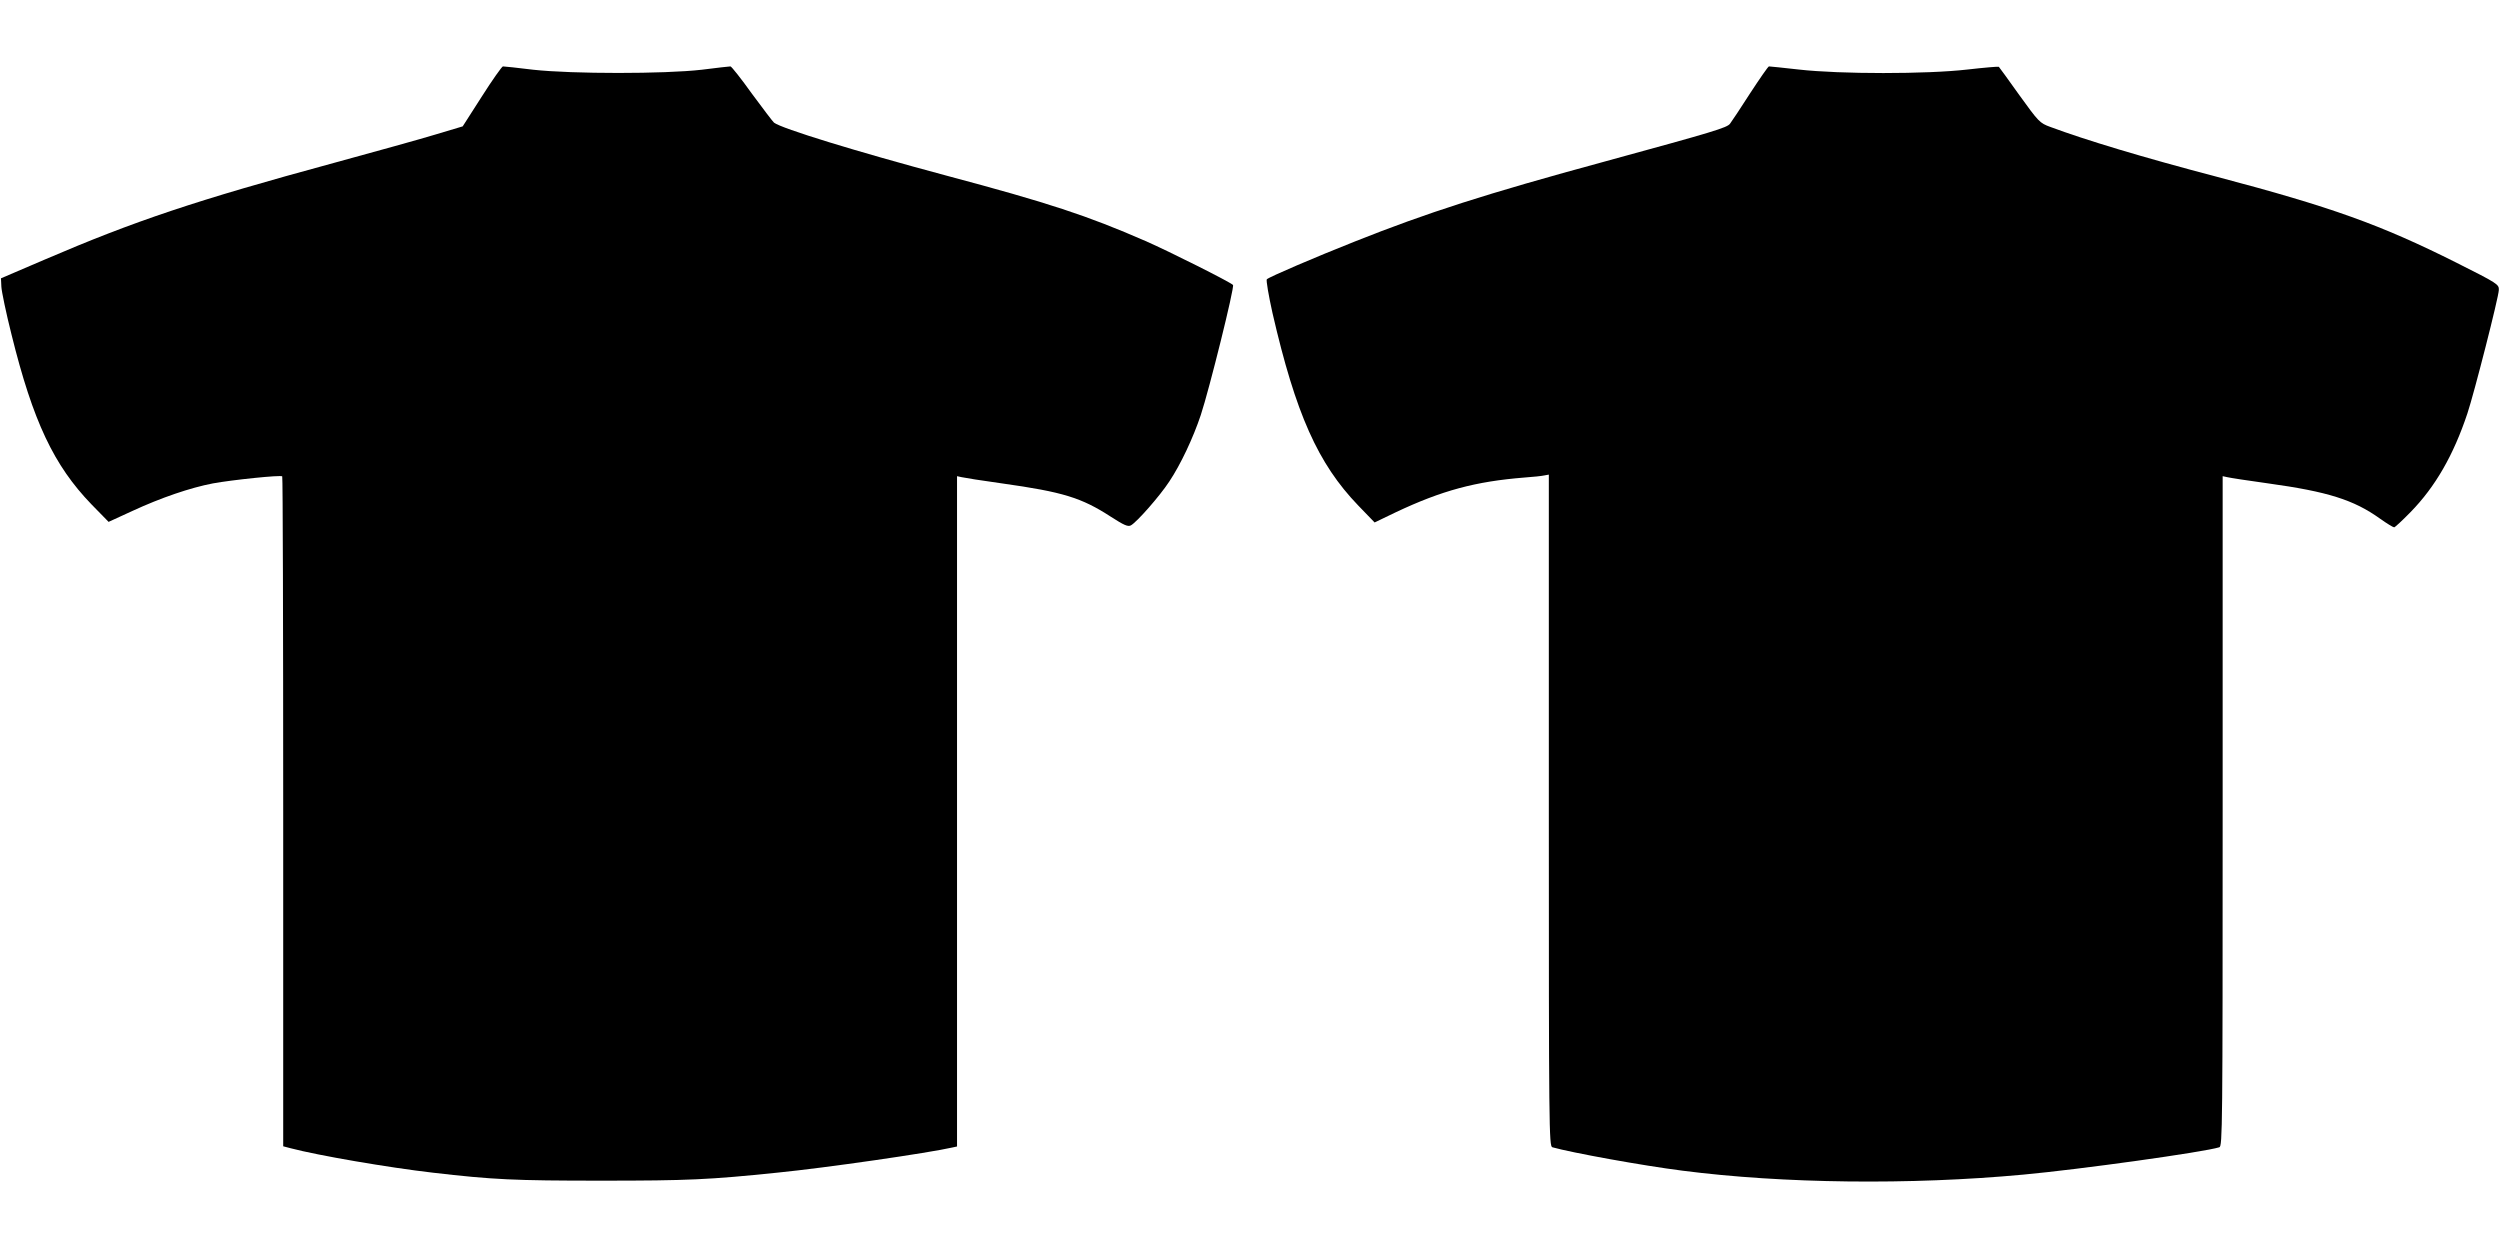
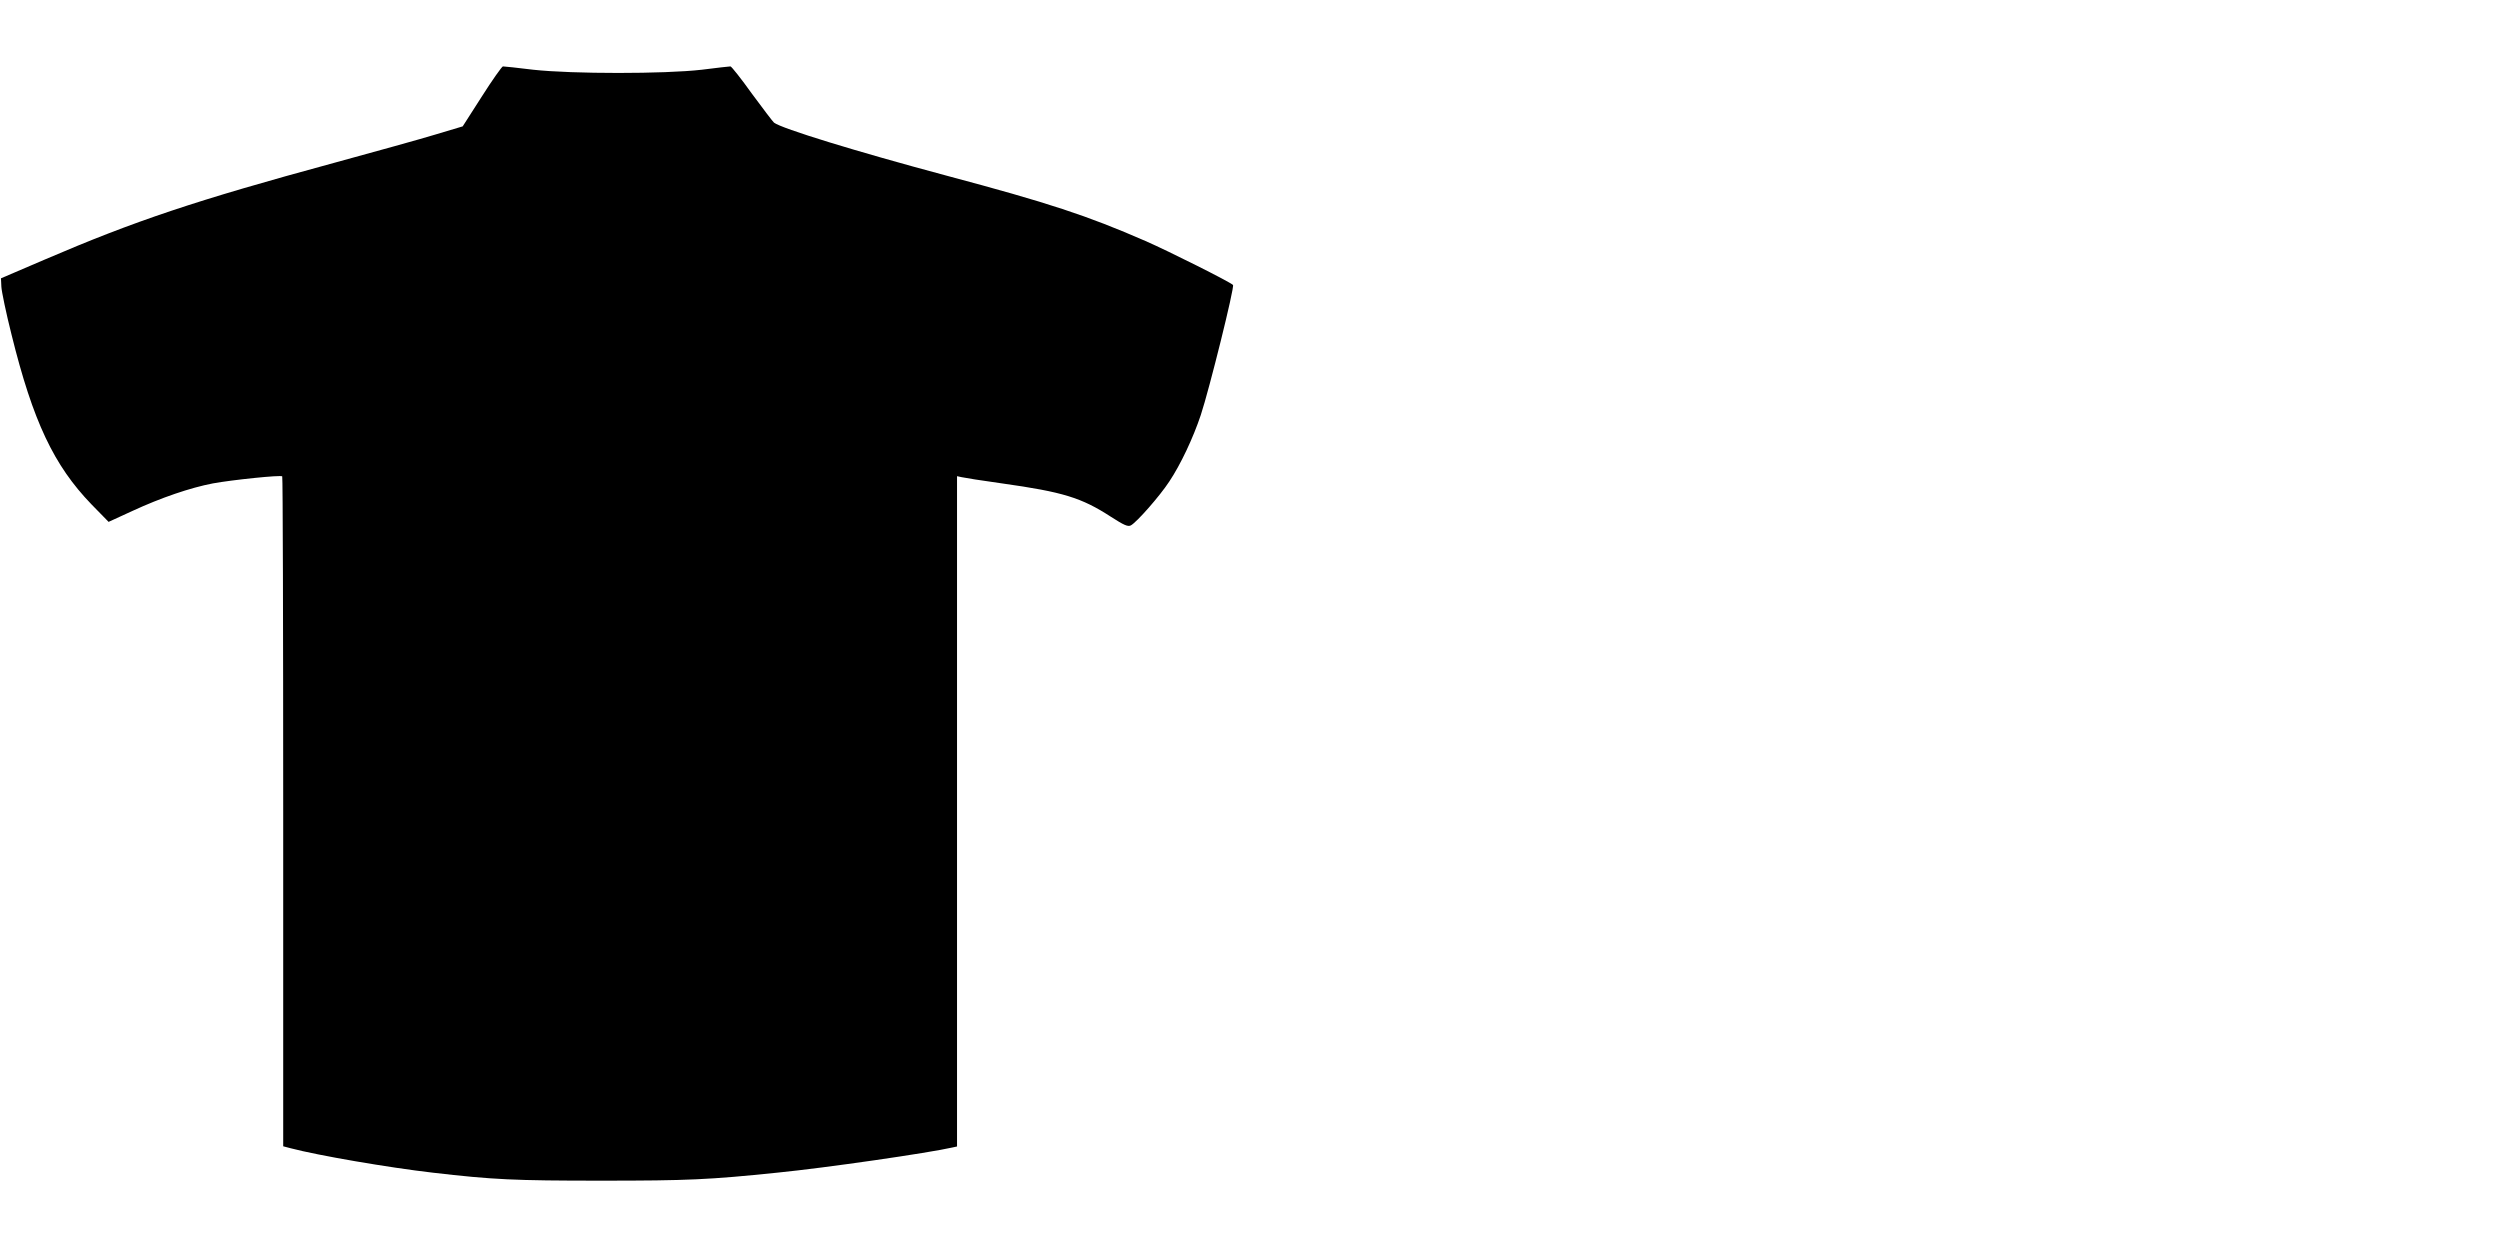
<svg xmlns="http://www.w3.org/2000/svg" version="1.0" width="1280pt" height="640pt" viewBox="0 0 1280 640" preserveAspectRatio="xMidYMid meet">
  <g transform="translate(0,640) scale(0.1,-0.1)" fill="#000000" stroke="none">
    <path d="M2467 5906 l-98 -153 -137 -41 c-75 -23 -310 -88 -522 -146 -707 -192 -1020 -297 -1481 -495 l-224 -96 2 -43 c1 -23 24 -134 52 -245 110 -445 217 -670 409 -869 l88 -90 122 56 c147 68 297 119 412 141 98 18 348 44 355 36 3 -2 5 -775 5 -1717 l0 -1713 38 -10 c140 -37 502 -99 727 -125 311 -36 415 -41 865 -41 444 0 550 5 900 41 251 25 775 101 897 129 l23 5 0 1716 0 1716 23 -5 c12 -3 105 -18 207 -32 313 -44 407 -73 558 -171 67 -43 87 -52 102 -44 30 16 148 150 197 225 58 87 122 223 161 340 44 133 174 657 165 666 -18 17 -327 172 -448 225 -298 130 -495 195 -1020 335 -463 124 -843 241 -882 271 -6 5 -57 72 -113 148 -55 77 -105 140 -110 140 -4 0 -70 -7 -147 -17 -191 -22 -662 -22 -863 0 -80 10 -149 17 -155 17 -5 0 -54 -69 -108 -154z" />
-     <path d="M8961 5923 c-49 -76 -95 -146 -103 -156 -15 -21 -82 -41 -638 -193 -618 -168 -912 -263 -1282 -410 -202 -80 -438 -181 -452 -194 -4 -5 9 -82 29 -172 119 -517 233 -772 439 -986 l84 -87 108 52 c237 112 409 158 659 178 44 3 90 8 103 11 l22 4 0 -1719 c0 -1629 1 -1720 18 -1725 99 -28 462 -94 667 -120 512 -66 1165 -74 1745 -20 292 27 923 115 1003 140 16 5 17 96 17 1721 l0 1715 23 -5 c12 -3 107 -18 210 -32 304 -42 438 -84 572 -180 35 -25 68 -45 73 -45 4 0 42 35 84 78 127 130 220 292 291 505 35 105 160 595 161 632 1 29 -4 33 -219 141 -387 194 -638 284 -1225 439 -381 100 -672 188 -852 255 -55 20 -60 26 -159 163 -56 78 -103 144 -105 145 -1 2 -74 -4 -161 -14 -208 -24 -652 -24 -863 0 -80 9 -148 16 -153 16 -4 0 -47 -62 -96 -137z" />
  </g>
</svg>